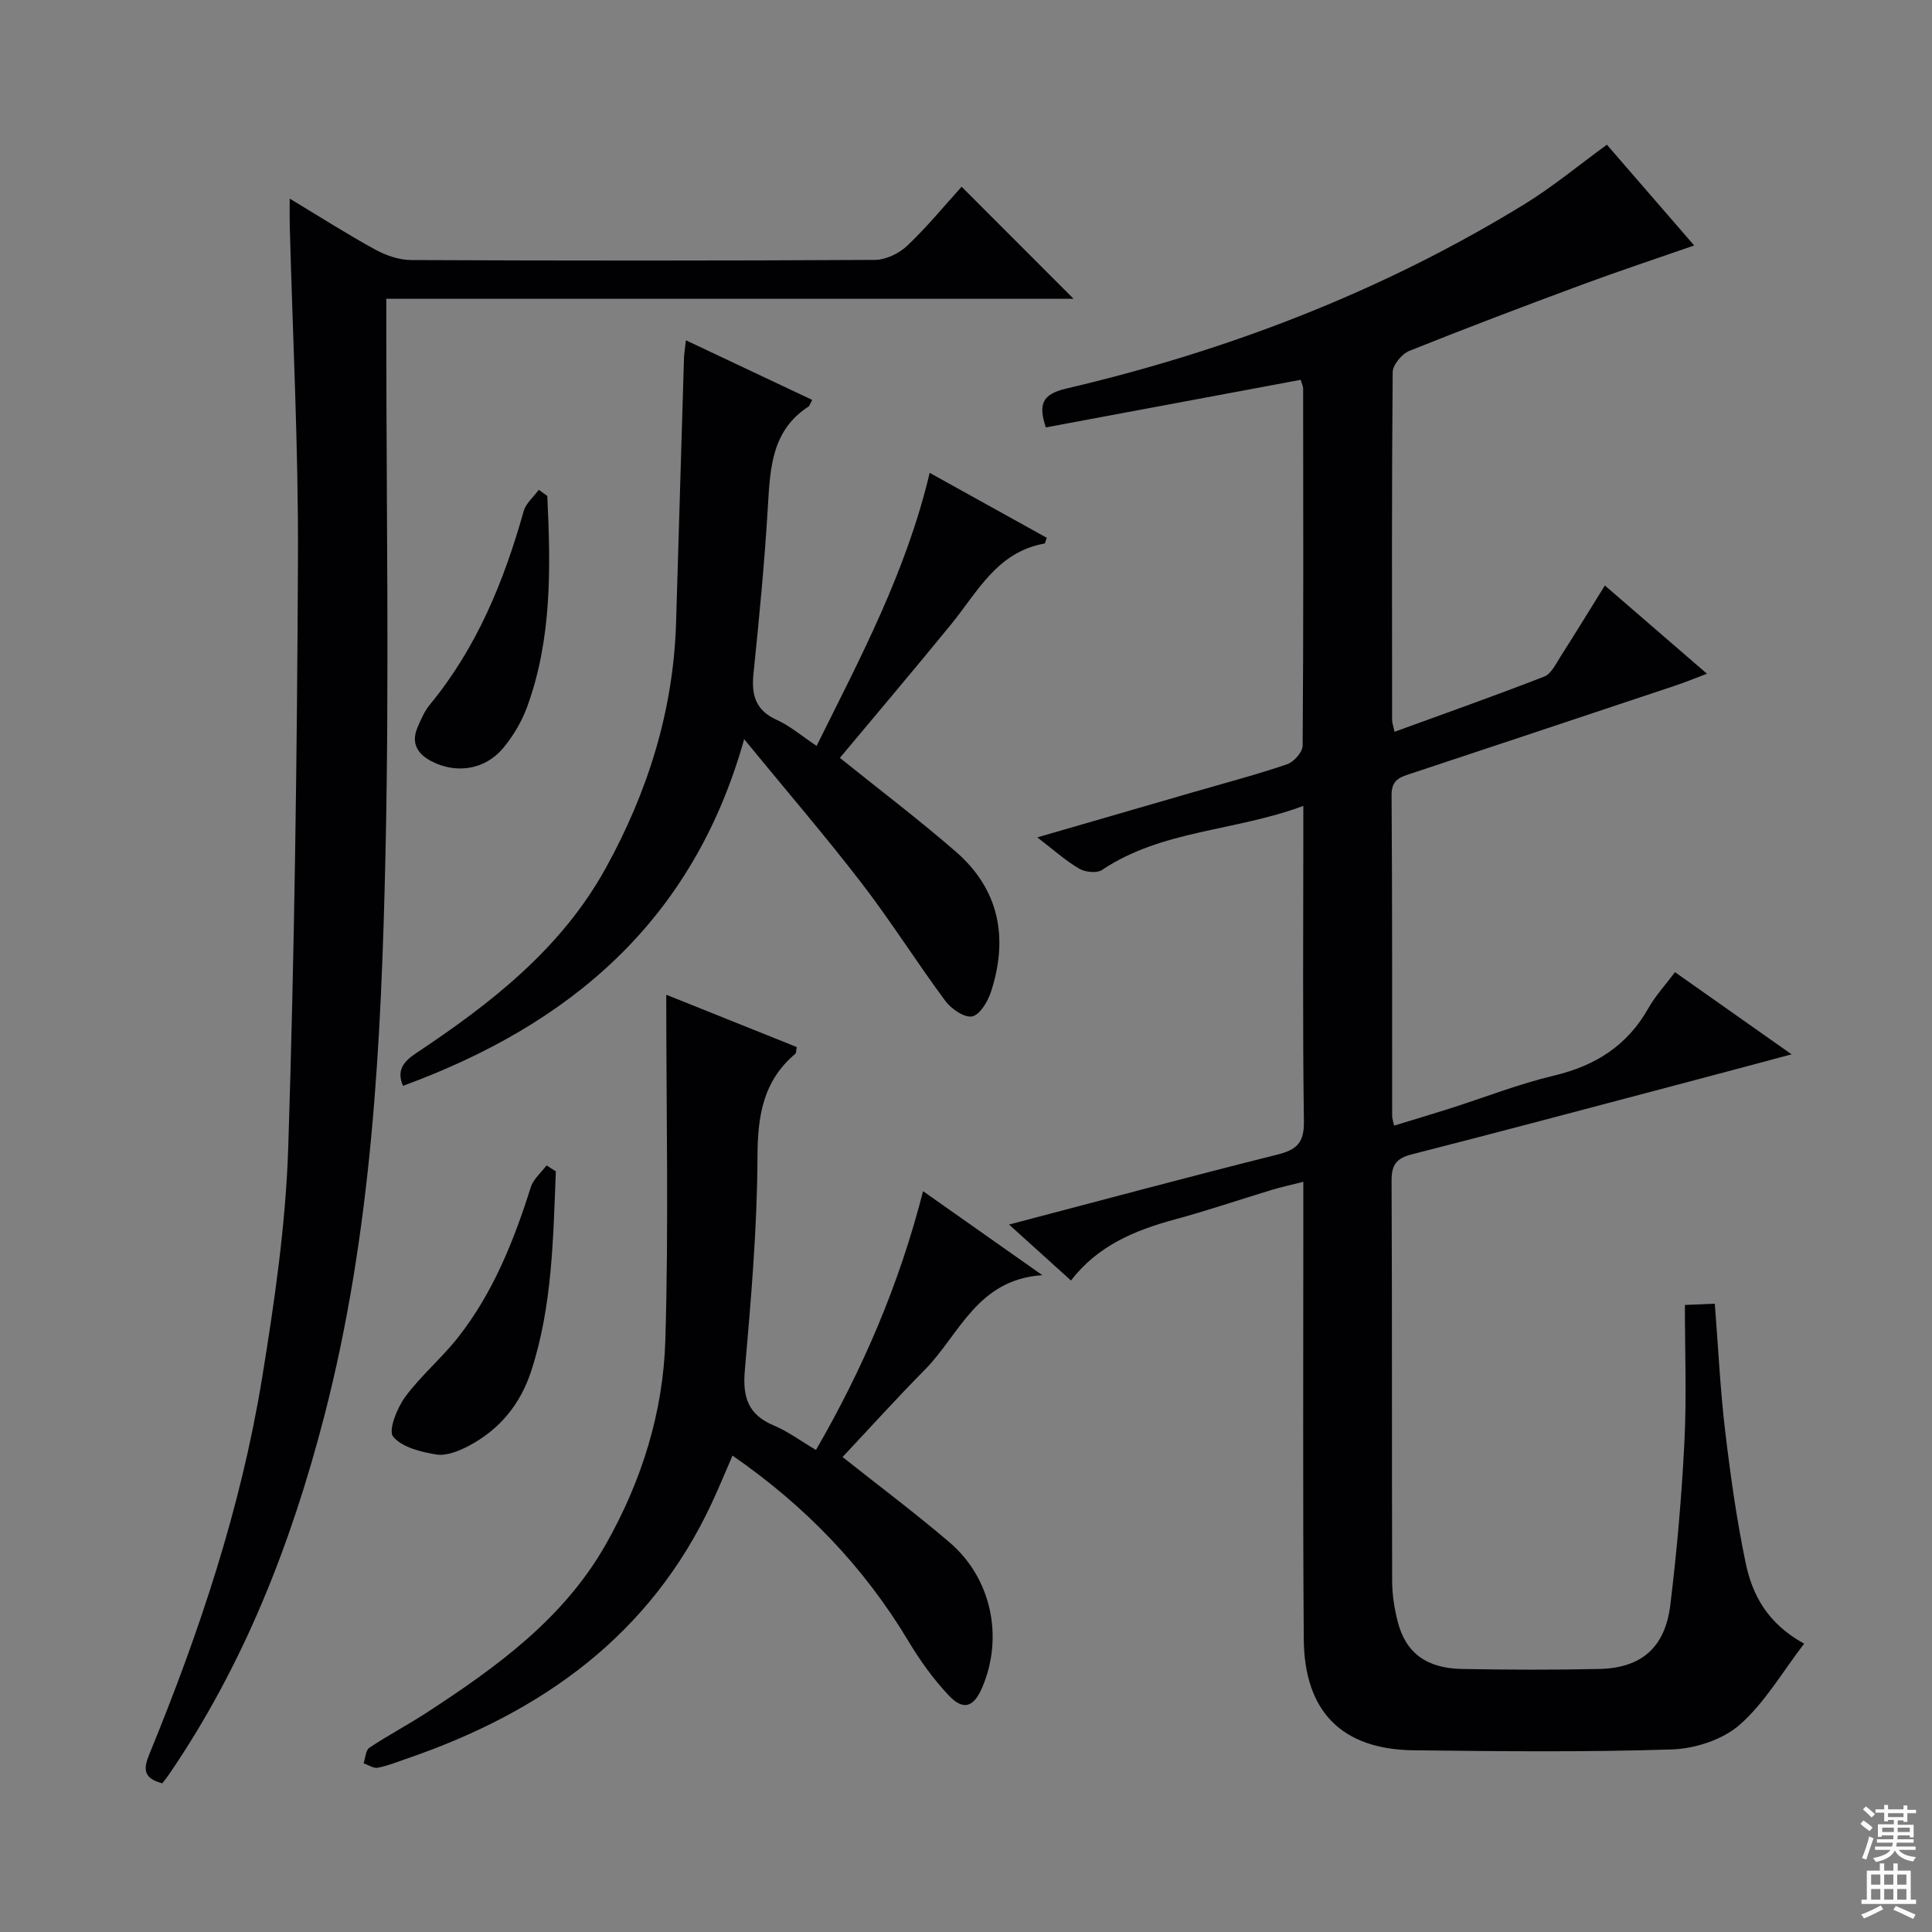
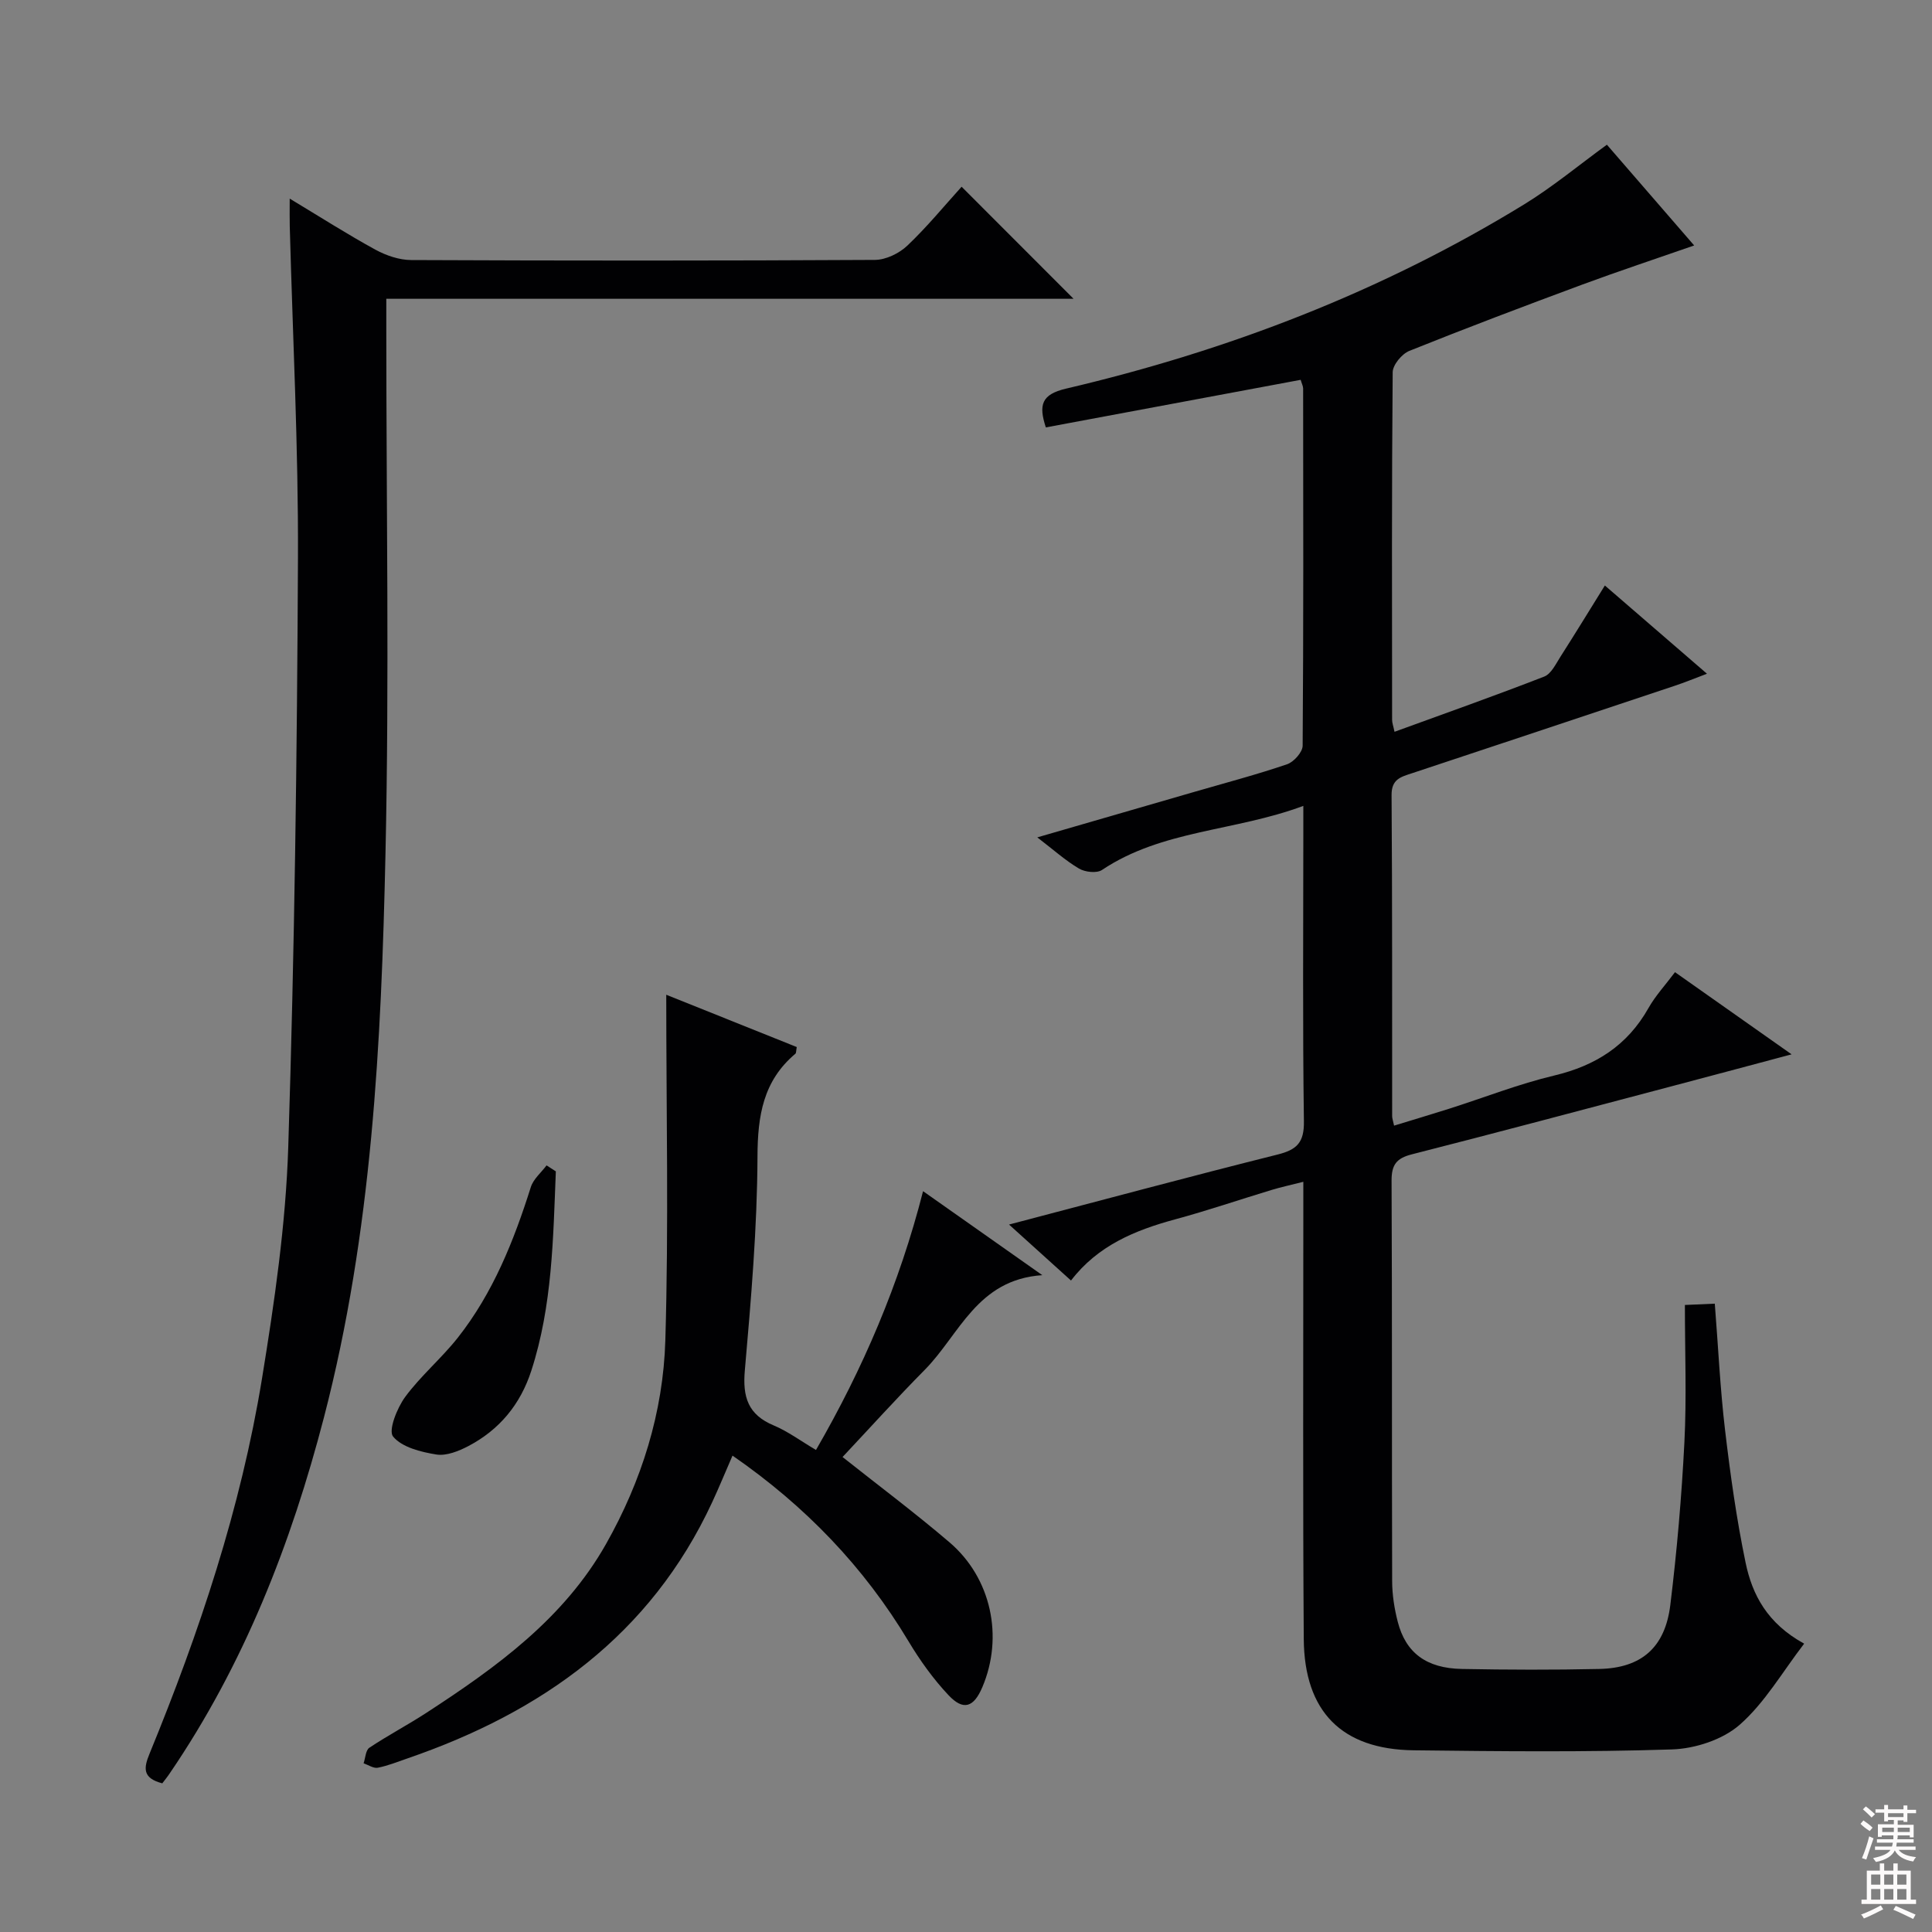
<svg xmlns="http://www.w3.org/2000/svg" enable-background="new 0 0 400 400" viewBox="0 0 400 400">
  <rect x="0" y="0" width="400" height="400" fill="#808080" stroke="none" />
  <g fill="#010103">
    <path d="m269.29 78.64c-17.58 3.28-35.12 6.55-52.76 9.85-1.53-4.67-.9-6.84 4.19-8.03 33.53-7.86 65.39-20.09 94.83-38.14 5.92-3.63 11.31-8.12 17.14-12.36 5.77 6.66 11.64 13.44 18.07 20.86-8.06 2.81-15.68 5.33-23.19 8.11-11.98 4.44-23.94 8.96-35.79 13.72-1.54.62-3.42 2.89-3.44 4.41-.21 23.99-.14 47.99-.12 71.99 0 .61.24 1.21.5 2.46 10.55-3.84 20.83-7.48 30.99-11.43 1.45-.56 2.41-2.63 3.38-4.14 3.03-4.74 5.96-9.54 9.18-14.72 7.09 6.13 13.84 11.96 21.14 18.27-2.57.97-4.61 1.81-6.69 2.5-18.14 6.06-36.29 12.1-54.44 18.12-2.24.74-4.19 1.2-4.17 4.48.16 22.16.1 44.33.12 66.49 0 .48.19.96.4 1.97 3.84-1.18 7.62-2.3 11.37-3.49 7.27-2.31 14.41-5.13 21.81-6.89 8.56-2.04 15.12-6.22 19.48-13.95 1.44-2.55 3.48-4.75 5.5-7.44 7.94 5.59 15.51 10.93 24.14 17.01-9.25 2.46-17.45 4.67-25.66 6.83-17.65 4.66-35.3 9.37-52.99 13.88-3.14.8-4.18 2.14-4.17 5.41.13 27.66.04 55.32.12 82.99.01 2.8.46 5.66 1.16 8.38 1.66 6.42 5.91 9.62 13.27 9.76 9.49.18 19 .21 28.49 0 8.67-.2 13.58-4.41 14.67-13.24 1.37-11.2 2.35-22.48 2.92-33.75.47-9.27.1-18.59.1-28.37 2.78-.12 4.29-.19 6.19-.27.71 8.99 1.11 17.59 2.12 26.13 1.09 9.21 2.37 18.43 4.26 27.51 1.37 6.59 4.46 12.55 12.12 16.75-4.53 5.9-8.15 12.24-13.34 16.79-3.52 3.09-9.22 4.95-14.02 5.11-17.81.58-35.66.39-53.48.18-14.87-.18-22.65-7.98-22.76-23.06-.21-29.33-.08-58.66-.09-87.99 0-1.98 0-3.97 0-6.65-2.52.64-4.56 1.08-6.55 1.68-6.68 2.02-13.28 4.28-20.01 6.1-8.29 2.25-15.99 5.41-21.54 12.66-4.48-4.05-8.36-7.56-12.83-11.59 19.09-5.01 37.29-9.91 55.58-14.49 4.01-1 5.54-2.48 5.47-6.89-.28-19.83-.12-39.66-.12-59.49 0-1.61 0-3.23 0-5.81-14.2 5.3-29.22 4.93-41.69 13.27-1.08.72-3.5.45-4.75-.29-2.83-1.67-5.32-3.92-8.64-6.46 11.28-3.27 21.96-6.36 32.65-9.46 6.37-1.85 12.8-3.54 19.07-5.68 1.39-.47 3.21-2.51 3.22-3.84.18-24.66.13-49.32.1-73.99-.02-.49-.28-.96-.51-1.76z" />
    <path d="m33.6 369.22c-4.17-1.09-3.85-3.2-2.63-6.16 10.3-25.11 18.89-50.79 23.27-77.62 2.59-15.88 4.93-31.94 5.44-47.98 1.3-40.59 1.83-81.22 2.01-121.83.1-22.95-1.09-45.9-1.7-68.86-.04-1.6-.01-3.2-.01-5.65 6.39 3.85 11.96 7.41 17.74 10.57 2.22 1.21 4.93 2.14 7.42 2.15 32 .14 64 .15 95.99-.03 2.28-.01 5.03-1.35 6.72-2.95 4.09-3.88 7.69-8.28 11.24-12.2 7.74 7.75 15.37 15.39 23.18 23.2-46.97 0-94.25 0-142.29 0v6.4c0 36.16.63 72.34-.17 108.49-.86 39.2-2.79 78.41-12.73 116.67-6.81 26.21-16.56 51.17-31.91 73.69-.44.67-.96 1.31-1.57 2.11z" />
    <path d="m174.44 301.66c7.1 5.64 14.82 11.41 22.13 17.65 8.69 7.41 11.24 19.59 6.81 30.01-1.78 4.18-3.92 4.93-7.01 1.64-3.16-3.36-5.91-7.2-8.28-11.16-9.22-15.38-21.31-27.97-36.43-38.43-1.51 3.46-2.79 6.6-4.22 9.67-12.76 27.49-35.23 43.44-63.05 53.01-2.04.7-4.07 1.53-6.17 1.94-.89.17-1.96-.58-2.94-.92.38-1.1.42-2.7 1.19-3.22 3.87-2.58 8.01-4.75 11.9-7.29 14.44-9.4 28.36-19.44 37.09-34.87 7.39-13.07 11.85-27.29 12.29-42.18.71-23.72.19-47.48.19-71.56 8.84 3.54 17.97 7.2 27.02 10.83-.15.79-.1 1.23-.28 1.38-6.68 5.62-7.82 12.84-7.85 21.29-.06 14.77-1.33 29.55-2.62 44.28-.49 5.54.68 9.18 6 11.4 2.89 1.21 5.47 3.14 8.73 5.07 9.71-16.8 17.26-34.33 22.17-53.58 8.13 5.73 15.84 11.16 24.69 17.39-13.53.9-17.14 12.31-24.33 19.59-5.85 5.91-11.42 12.09-17.03 18.06z" />
-     <path d="m192.48 97.9c8.38 4.65 16.33 9.06 24.25 13.45-.26.64-.33 1.17-.5 1.19-9.78 1.73-13.83 10-19.3 16.71-7.66 9.38-15.49 18.62-23.04 27.66 8.06 6.49 16.25 12.69 23.99 19.41 9.03 7.83 10.91 17.87 7.31 28.97-.65 2.02-2.28 4.79-3.9 5.14-1.59.34-4.33-1.53-5.56-3.19-5.94-8.01-11.26-16.49-17.34-24.39-7.48-9.73-15.5-19.04-24.32-29.81-10.62 37.85-36.28 59.17-70.63 71.77-1.33-3.09-.05-4.93 2.69-6.75 15.48-10.29 30.06-21.62 39.27-38.3 8.7-15.77 14.01-32.59 14.57-50.73.56-18.28 1.08-36.57 1.64-54.85.03-.98.21-1.95.4-3.73 8.95 4.23 17.53 8.28 26.15 12.35-.46.83-.54 1.23-.79 1.39-7.55 4.91-7.91 12.6-8.38 20.52-.68 11.61-1.8 23.19-2.99 34.76-.46 4.46.44 7.61 4.85 9.59 2.69 1.21 5.01 3.23 8.22 5.37 9-18.16 18.51-35.89 23.41-56.53z" />
    <path d="m115.08 242.52c-.56 13.88-.71 27.79-5.07 41.25-2.26 6.99-6.61 12.26-13.07 15.64-1.99 1.04-4.53 2.06-6.6 1.73-3.2-.52-7.1-1.48-8.95-3.71-1.04-1.25.81-5.9 2.48-8.19 3.23-4.39 7.52-7.99 10.91-12.28 7.3-9.26 11.6-20.04 15.12-31.18.53-1.68 2.15-3.01 3.26-4.5.66.41 1.29.83 1.92 1.24z" />
-     <path d="m113.31 102.67c.7 14.74 1 29.47-4.16 43.65-1.11 3.05-2.87 6.02-4.94 8.52-3.76 4.54-9.75 5.45-14.9 2.76-2.88-1.5-4.24-3.74-2.88-6.96.71-1.67 1.46-3.42 2.6-4.79 9.7-11.79 15.31-25.51 19.39-40.02.46-1.64 2.06-2.95 3.13-4.42.58.42 1.17.84 1.76 1.26z" />
  </g>
  <path d="m385.2 377.6.6-.7c.6.4 1.3.9 1.9 1.5l-.6.7c-.8-.5-1.4-1-1.9-1.5zm.3 7.1c.6-1.4 1.1-2.9 1.5-4.5.3.1.6.3.9.4-.5 1.4-1 2.9-1.5 4.4zm.2-10.1.6-.6c.7.5 1.3 1.1 1.9 1.6l-.7.7c-.6-.6-1.2-1.2-1.8-1.7zm8.4-.8h.8v.9h1.8v.7h-1.8v1.8h-.8v-.3h-1.2v.9h3.3v2.6h-.8v-.4h-2.5c0 .3 0 .6-.1.8h3.4v.7h-3.5c0 .3-.1.6-.1.8h4v.7h-3.5c.7.9 1.9 1.3 3.6 1.5-.2.2-.4.5-.6.9-1.9-.3-3.2-1.1-3.8-2.3-.5 1.1-1.8 2-3.9 2.4-.2-.3-.4-.5-.6-.8 1.9-.4 3.1-.9 3.6-1.7h-3.2v-.7h3.5c.1-.2.1-.5.2-.8h-3.3v-.7h3.4c0-.2 0-.5 0-.8h-2.4v.3h-.8v-2.6h3.3v-.9h-1.2v.3h-.8v-1.8h-1.8v-.7h1.8v-.9h.8v.9h3.2zm-4.4 5.5h2.4c0-.3 0-.6 0-.9h-2.4zm1.2-3.1h3.2v-.8h-3.2zm4.4 2.2h-2.4v.9h2.5v-.9z" fill="#fcfafa" />
  <path d="m389.2 385.8h.9v1.5h1.9v-1.5h.9v1.5h2.7v6h1.1v.9h-11.3v-.9h1.1v-6h2.7zm.2 8.7.5.8c-1.2.6-2.5 1.3-4 1.9-.2-.3-.3-.6-.6-.8 1.6-.6 3-1.3 4.1-1.9zm-2-4.3h1.9v-2.1h-1.9zm0 3.1h1.9v-2.2h-1.9zm2.7-3.1h1.9v-2.1h-1.9zm0 3.1h1.9v-2.2h-1.9zm2.4 1.3c1.4.6 2.7 1.2 4.1 1.8l-.5.9c-1.5-.7-2.8-1.4-4.1-1.9zm2.2-6.5h-1.9v2.1h1.9zm-1.9 5.2h1.9v-2.2h-1.9z" fill="#fcfafa" />
</svg>